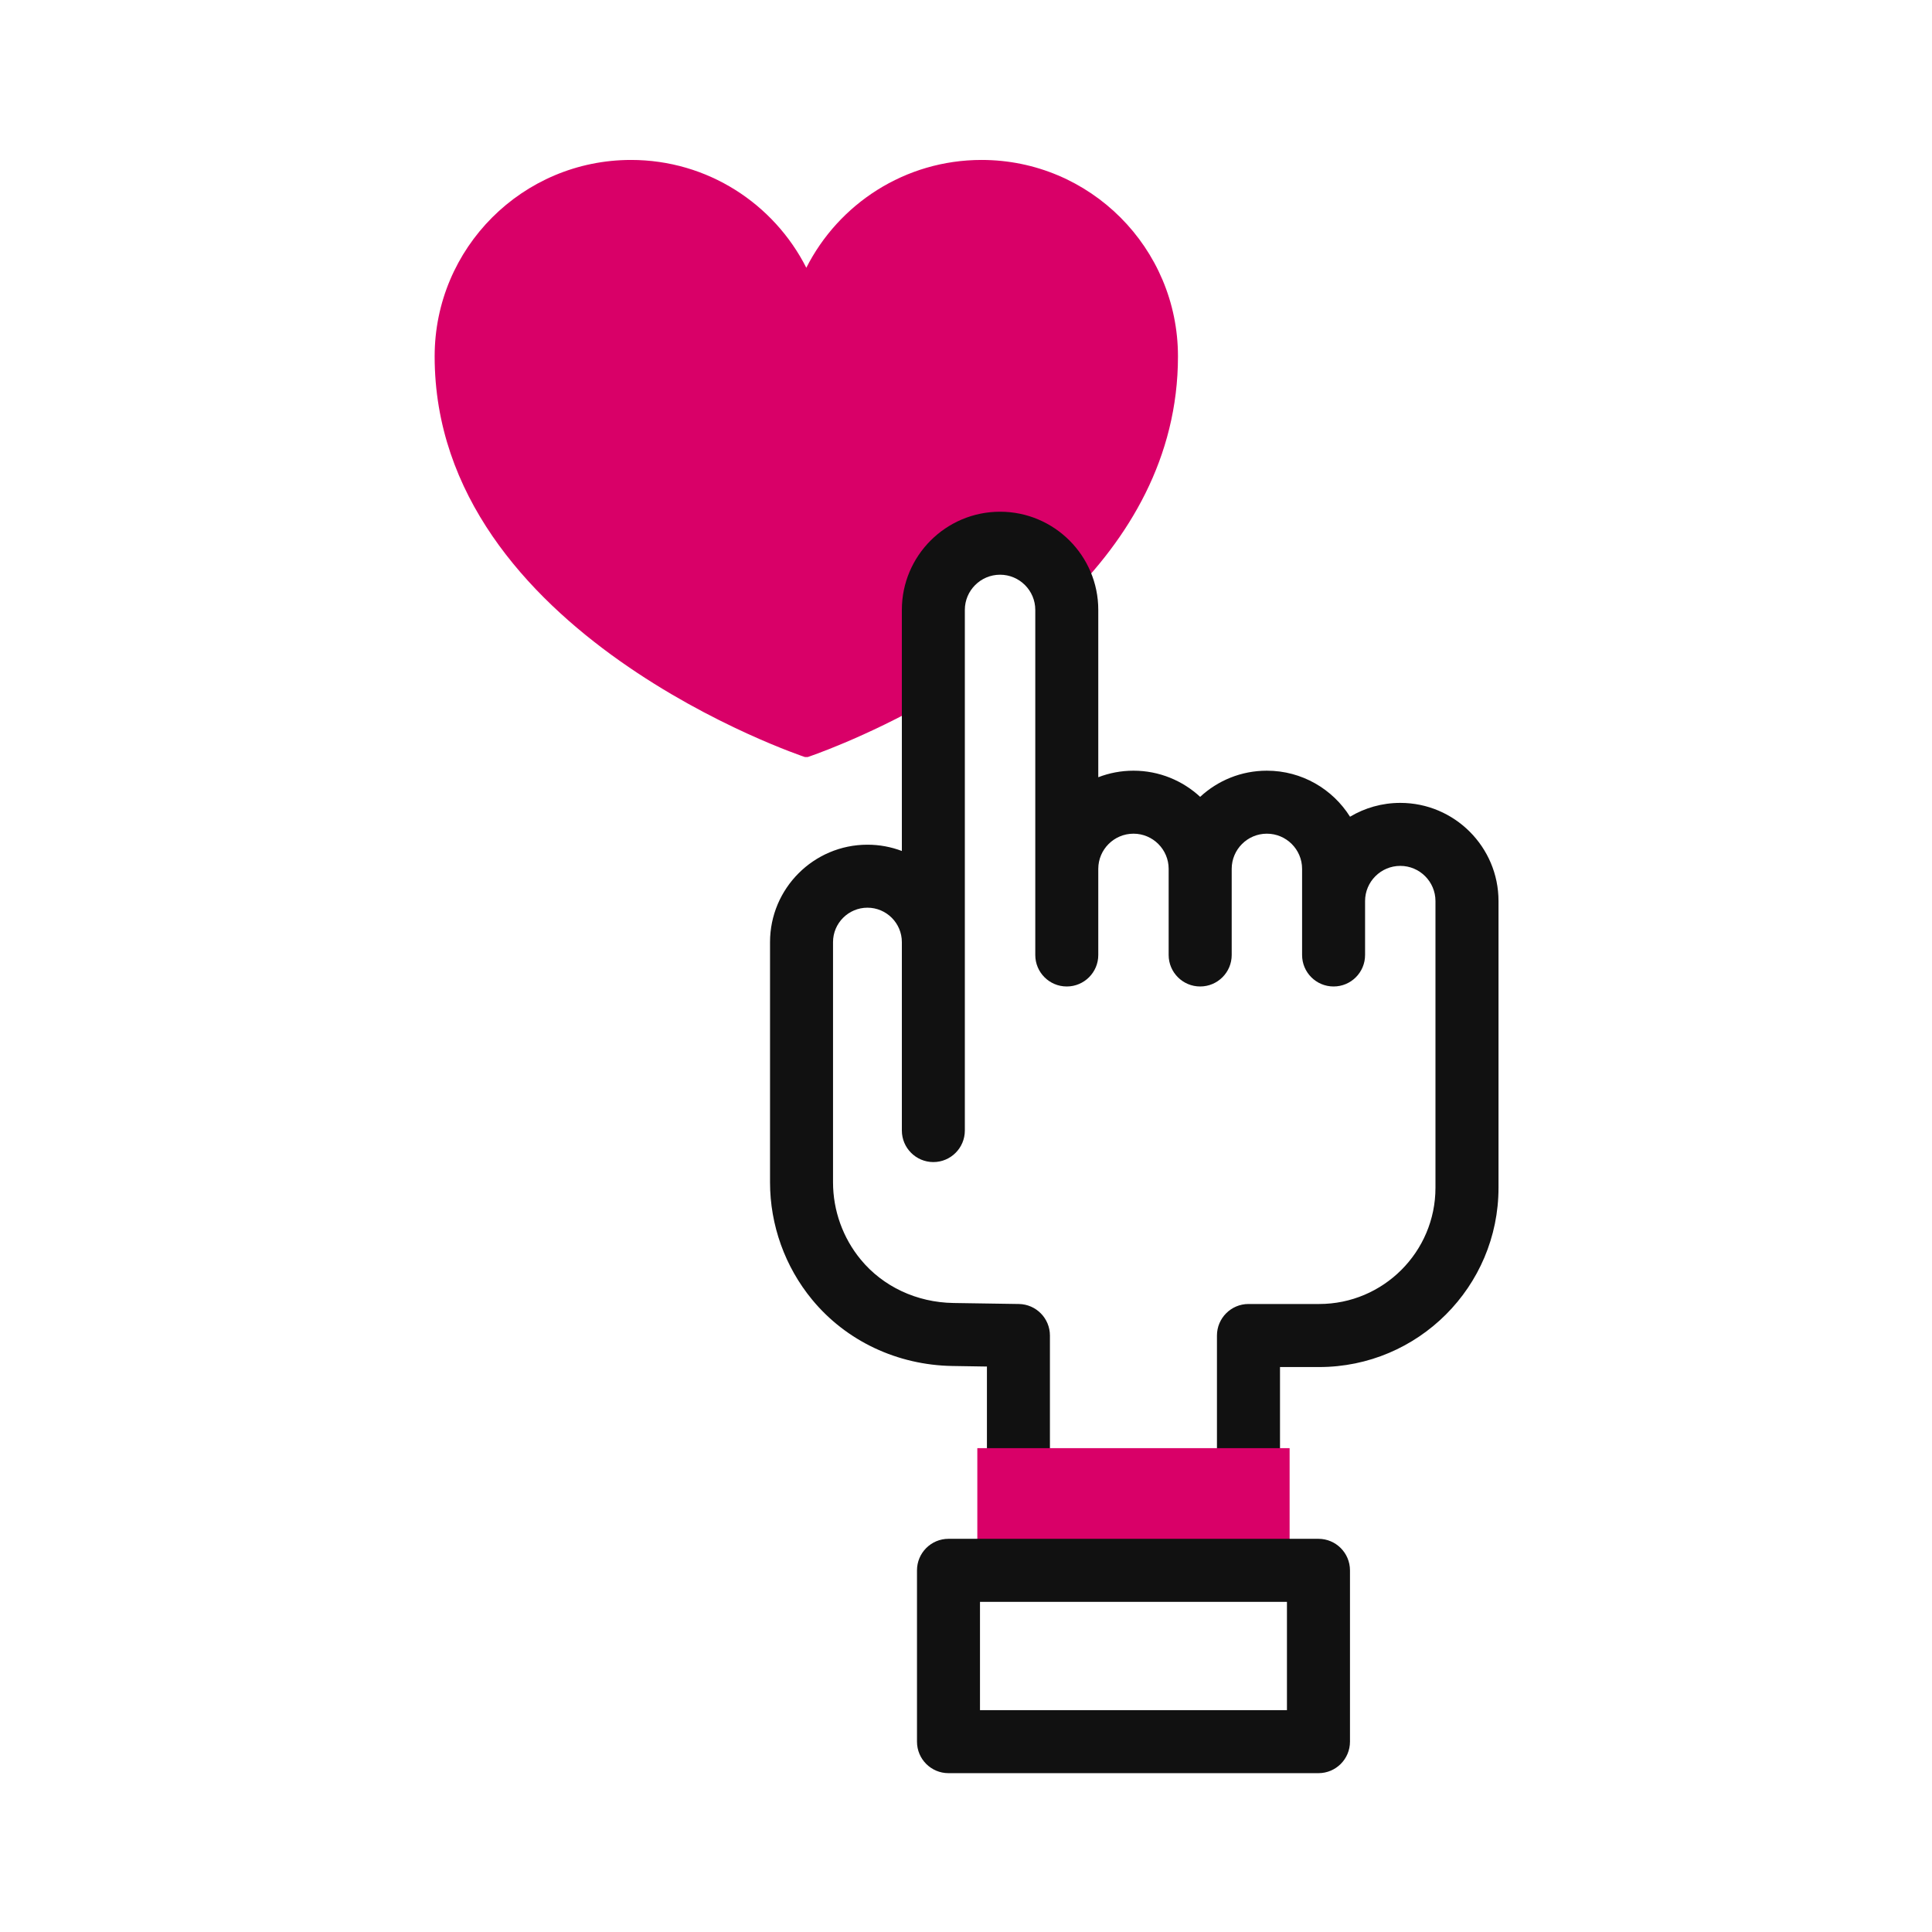
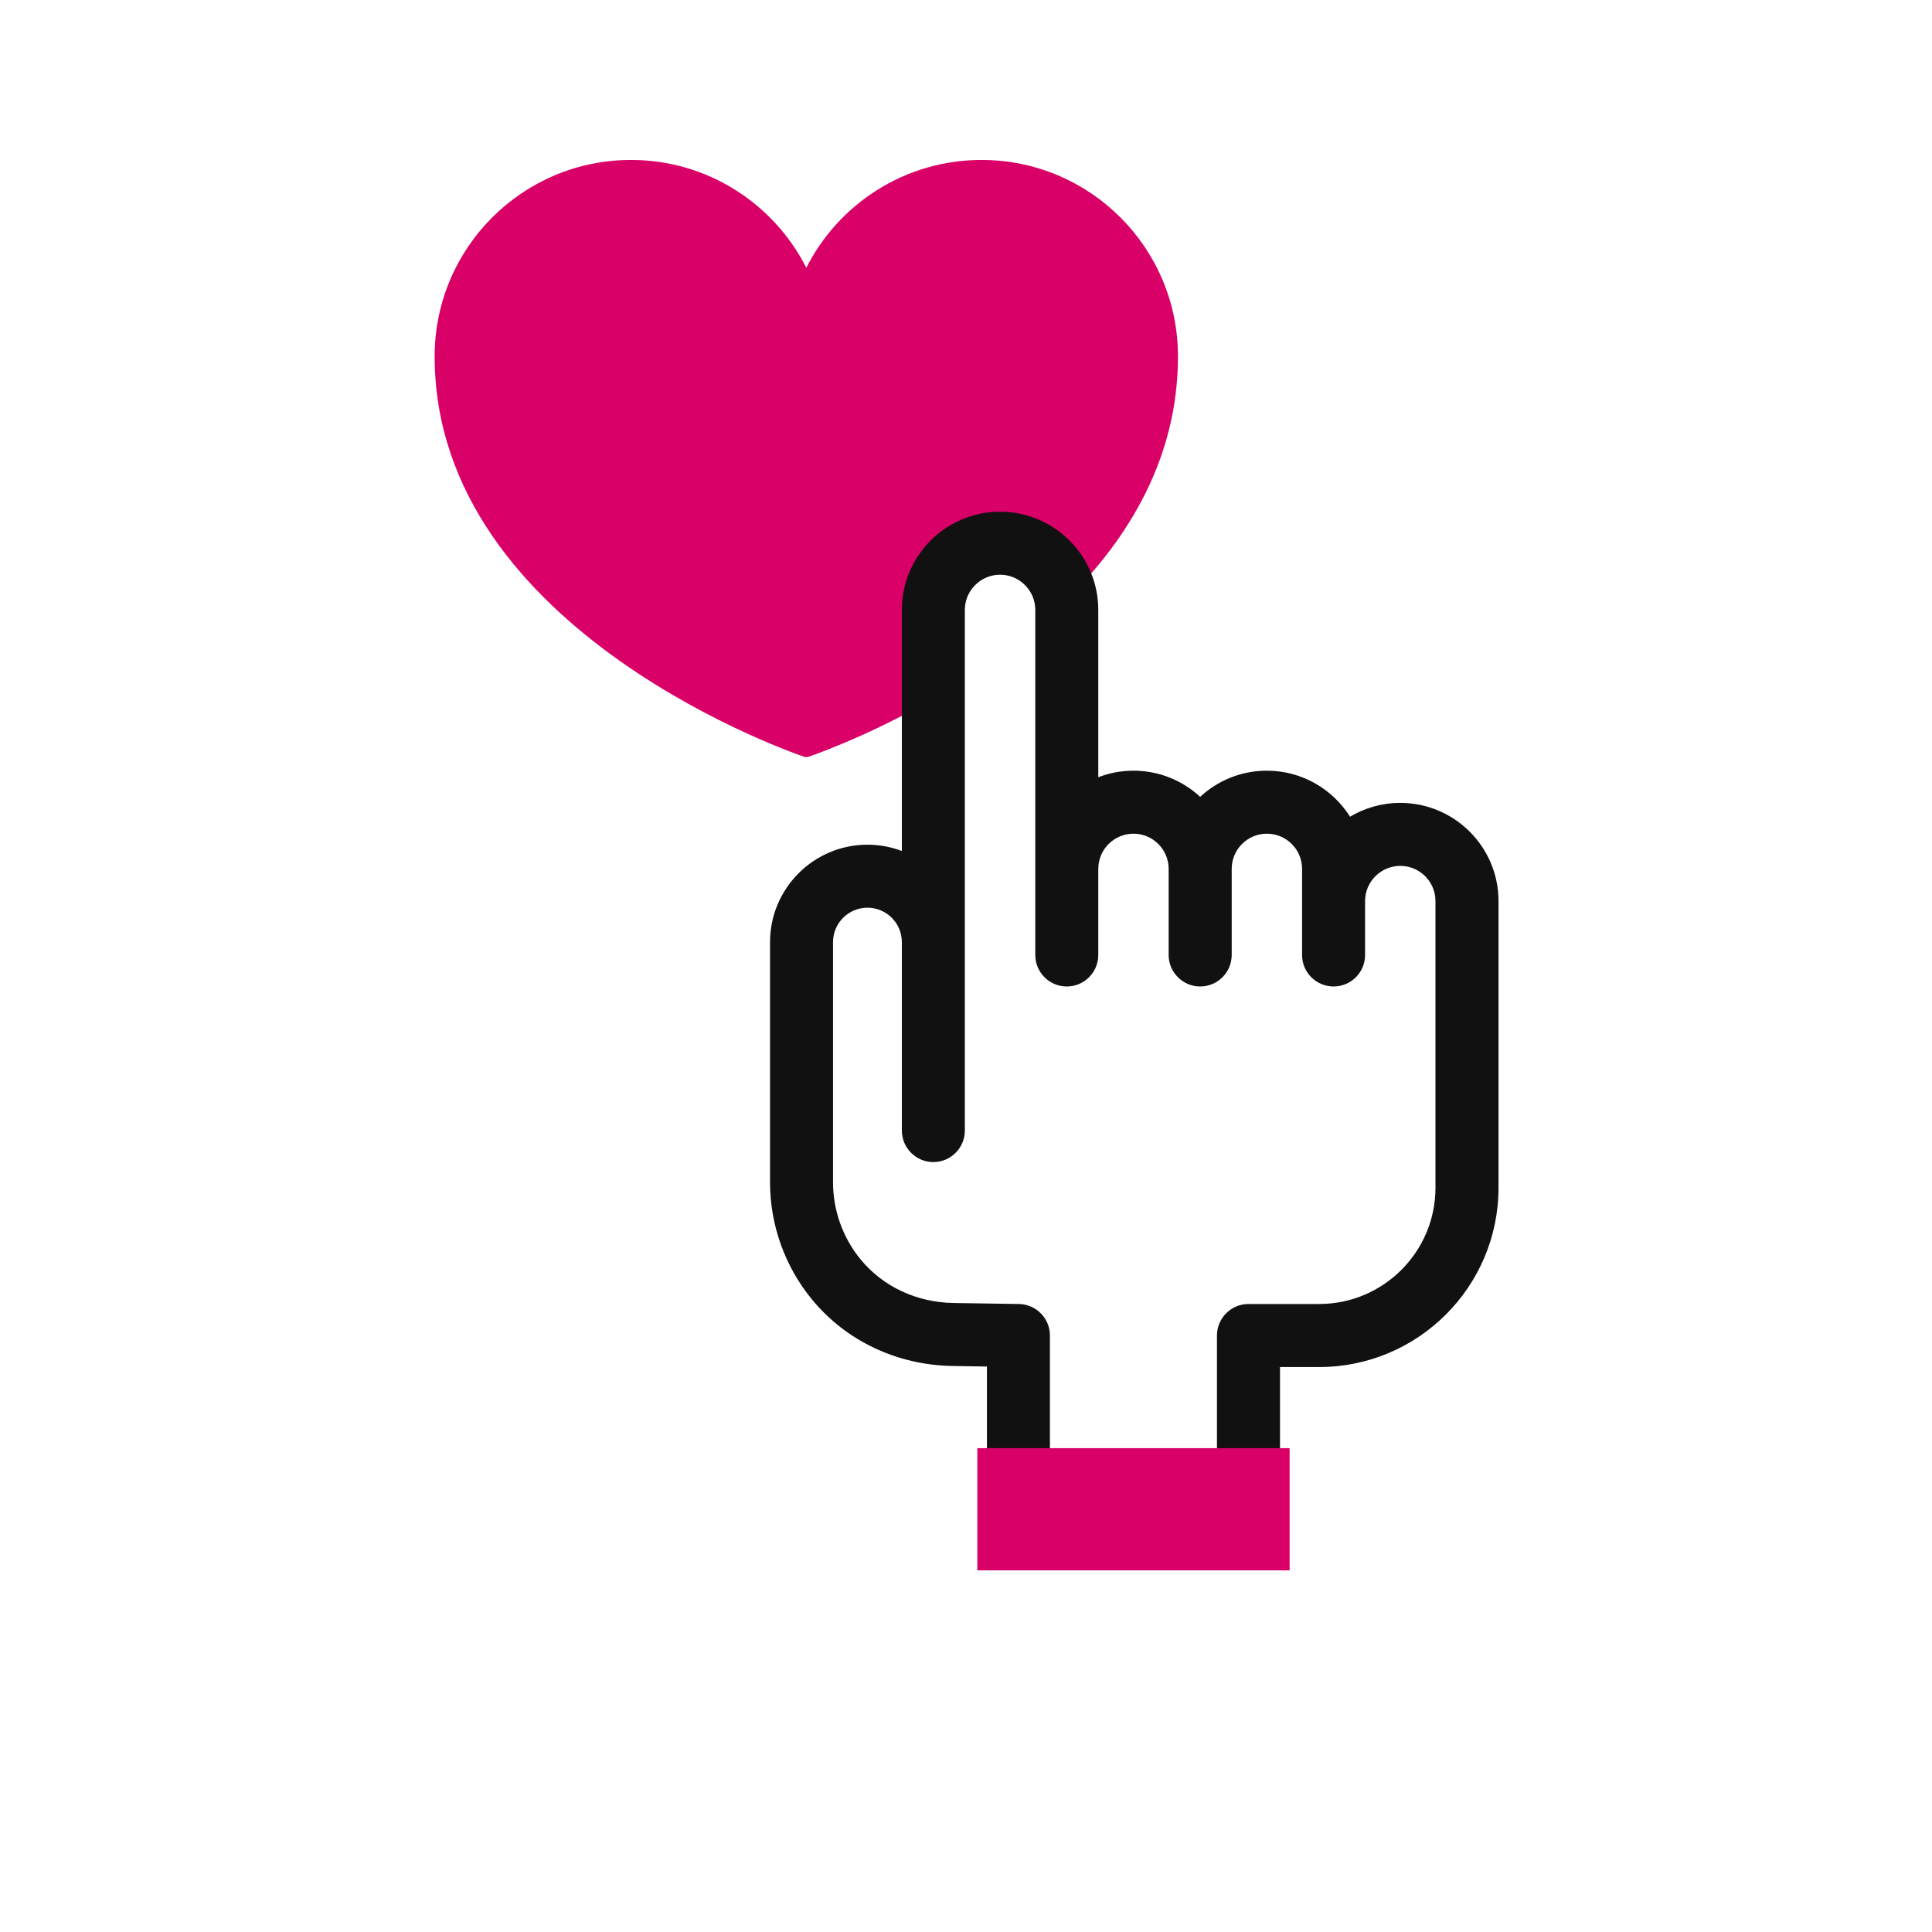
<svg xmlns="http://www.w3.org/2000/svg" width="200" zoomAndPan="magnify" viewBox="0 0 150 150" height="200" preserveAspectRatio="xMidYMid meet" version="1.0">
  <defs>
    <clipPath id="0a7306a061">
      <path d="M 33 12.418 L 92 12.418 L 92 59 L 33 59 Z M 33 12.418 " clip-rule="nonzero" />
    </clipPath>
    <clipPath id="9370e8398c">
      <path d="M 71 119 L 105 119 L 105 137.668 L 71 137.668 Z M 71 119 " clip-rule="nonzero" />
    </clipPath>
  </defs>
  <rect x="-15" width="180" fill="#ffffff" y="-15" height="180" fill-opacity="1" />
  <rect x="-15" width="180" fill="#ffffff" y="-15" height="180" fill-opacity="1" />
  <g clip-path="url(#0a7306a061)">
    <path fill="#d90068" d="M 72.465 47.355 C 72.465 44.496 74.785 42.18 77.645 42.18 C 80.246 42.18 82.402 44.098 82.766 46.598 C 87.629 41.812 91.457 35.543 91.457 27.668 C 91.457 19.246 84.633 12.418 76.211 12.418 C 70.266 12.418 65.117 15.824 62.602 20.789 C 60.086 15.824 54.941 12.418 48.992 12.418 C 40.574 12.418 33.746 19.246 33.746 27.668 C 33.746 49.242 62.496 58.777 62.496 58.777 L 62.711 58.777 C 62.711 58.777 67.109 57.32 72.465 54.25 Z M 72.465 47.355 " fill-opacity="1" fill-rule="nonzero" />
  </g>
  <path fill="#111111" d="M 108.719 62.336 C 107.293 62.336 105.961 62.727 104.816 63.41 C 103.469 61.266 101.078 59.836 98.359 59.836 C 96.359 59.836 94.543 60.605 93.18 61.867 C 91.82 60.609 90 59.836 88.004 59.836 C 87.039 59.836 86.117 60.016 85.27 60.344 L 85.27 47.352 C 85.27 43.148 81.852 39.73 77.645 39.73 C 73.438 39.73 70.02 43.148 70.02 47.352 L 70.02 66.07 C 69.188 65.754 68.289 65.582 67.348 65.582 C 63.176 65.582 59.785 68.977 59.785 73.145 L 59.785 91.797 C 59.785 95.113 60.945 98.348 63.051 100.902 C 65.691 104.109 69.664 105.988 73.949 106.055 L 76.625 106.098 L 76.625 117.344 C 76.625 118.691 77.719 119.789 79.07 119.789 C 80.422 119.789 81.516 118.691 81.516 117.344 L 81.516 103.691 C 81.516 102.355 80.445 101.266 79.109 101.242 L 74.027 101.164 C 71.176 101.121 68.555 99.891 66.828 97.793 C 65.441 96.113 64.676 93.98 64.676 91.797 L 64.676 73.145 C 64.676 71.672 65.875 70.473 67.348 70.473 C 68.82 70.473 70.02 71.672 70.02 73.145 L 70.02 87.773 C 70.02 89.125 71.117 90.223 72.465 90.223 C 73.816 90.223 74.91 89.125 74.91 87.773 L 74.91 47.352 C 74.91 45.848 76.137 44.621 77.645 44.621 C 79.152 44.621 80.379 45.848 80.379 47.352 L 80.379 74.145 C 80.379 75.496 81.473 76.59 82.824 76.59 C 84.172 76.59 85.27 75.496 85.27 74.145 L 85.27 67.457 C 85.27 65.953 86.496 64.727 88.004 64.727 C 89.508 64.727 90.734 65.953 90.734 67.457 L 90.734 74.145 C 90.734 75.496 91.832 76.59 93.18 76.59 C 94.531 76.59 95.629 75.496 95.629 74.145 L 95.629 67.457 C 95.629 65.953 96.852 64.727 98.359 64.727 C 99.867 64.727 101.094 65.953 101.094 67.457 L 101.094 74.145 C 101.094 75.496 102.188 76.59 103.539 76.59 C 104.891 76.59 105.984 75.496 105.984 74.145 L 105.984 69.957 C 105.984 68.453 107.211 67.227 108.719 67.227 C 110.223 67.227 111.449 68.453 111.449 69.957 L 111.449 92.219 C 111.449 97.195 107.398 101.242 102.422 101.242 L 96.93 101.242 C 95.582 101.242 94.484 102.34 94.484 103.691 L 94.484 117.344 C 94.484 118.691 95.582 119.789 96.93 119.789 C 98.281 119.789 99.379 118.691 99.379 117.344 L 99.379 106.137 L 102.422 106.137 C 110.098 106.137 116.344 99.895 116.344 92.219 L 116.344 69.957 C 116.344 65.754 112.922 62.336 108.719 62.336 Z M 108.719 62.336 " fill-opacity="1" fill-rule="nonzero" />
  <path fill="#d90068" d="M 75.879 112.434 L 100.125 112.434 L 100.125 121.922 L 75.879 121.922 Z M 75.879 112.434 " fill-opacity="1" fill-rule="nonzero" />
  <g clip-path="url(#9370e8398c)">
-     <path fill="#111111" d="M 102.363 137.668 L 73.641 137.668 C 72.289 137.668 71.195 136.574 71.195 135.223 L 71.195 121.922 C 71.195 120.57 72.289 119.473 73.641 119.473 L 102.363 119.473 C 103.715 119.473 104.812 120.57 104.812 121.922 L 104.812 135.223 C 104.812 136.574 103.715 137.668 102.363 137.668 Z M 76.086 132.777 L 99.918 132.777 L 99.918 124.367 L 76.086 124.367 Z M 76.086 132.777 " fill-opacity="1" fill-rule="nonzero" />
-   </g>
+     </g>
</svg>